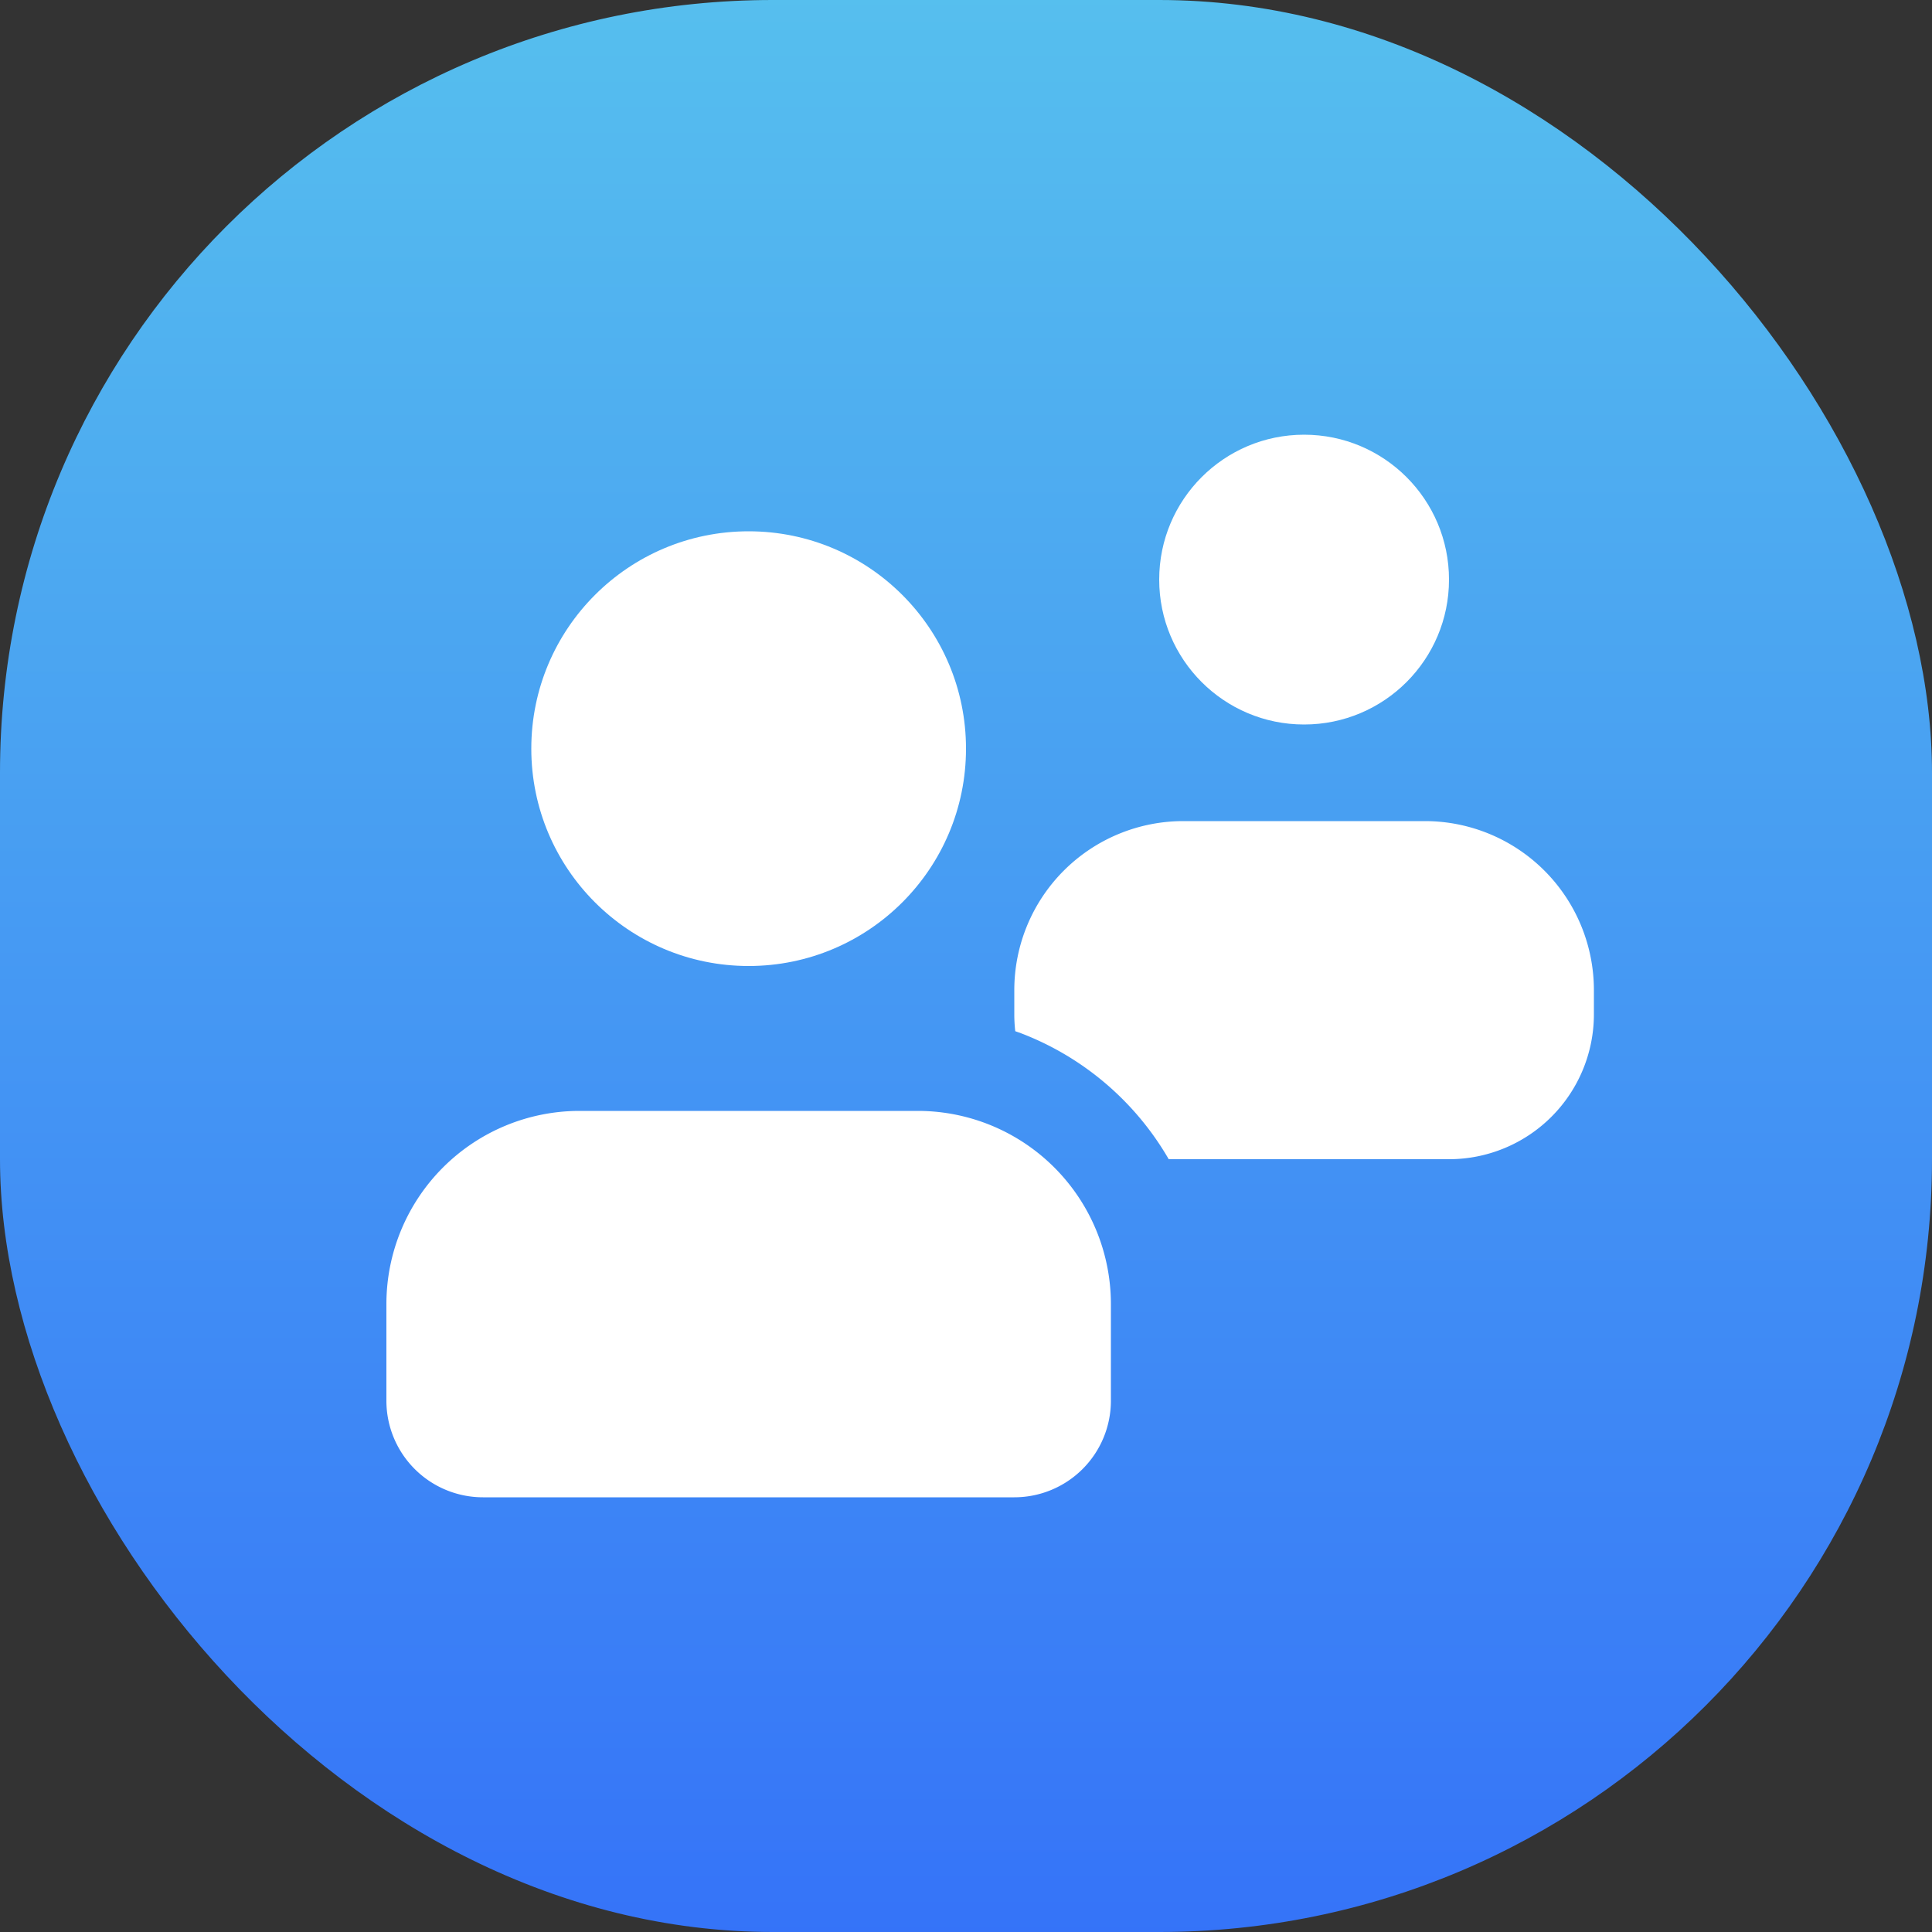
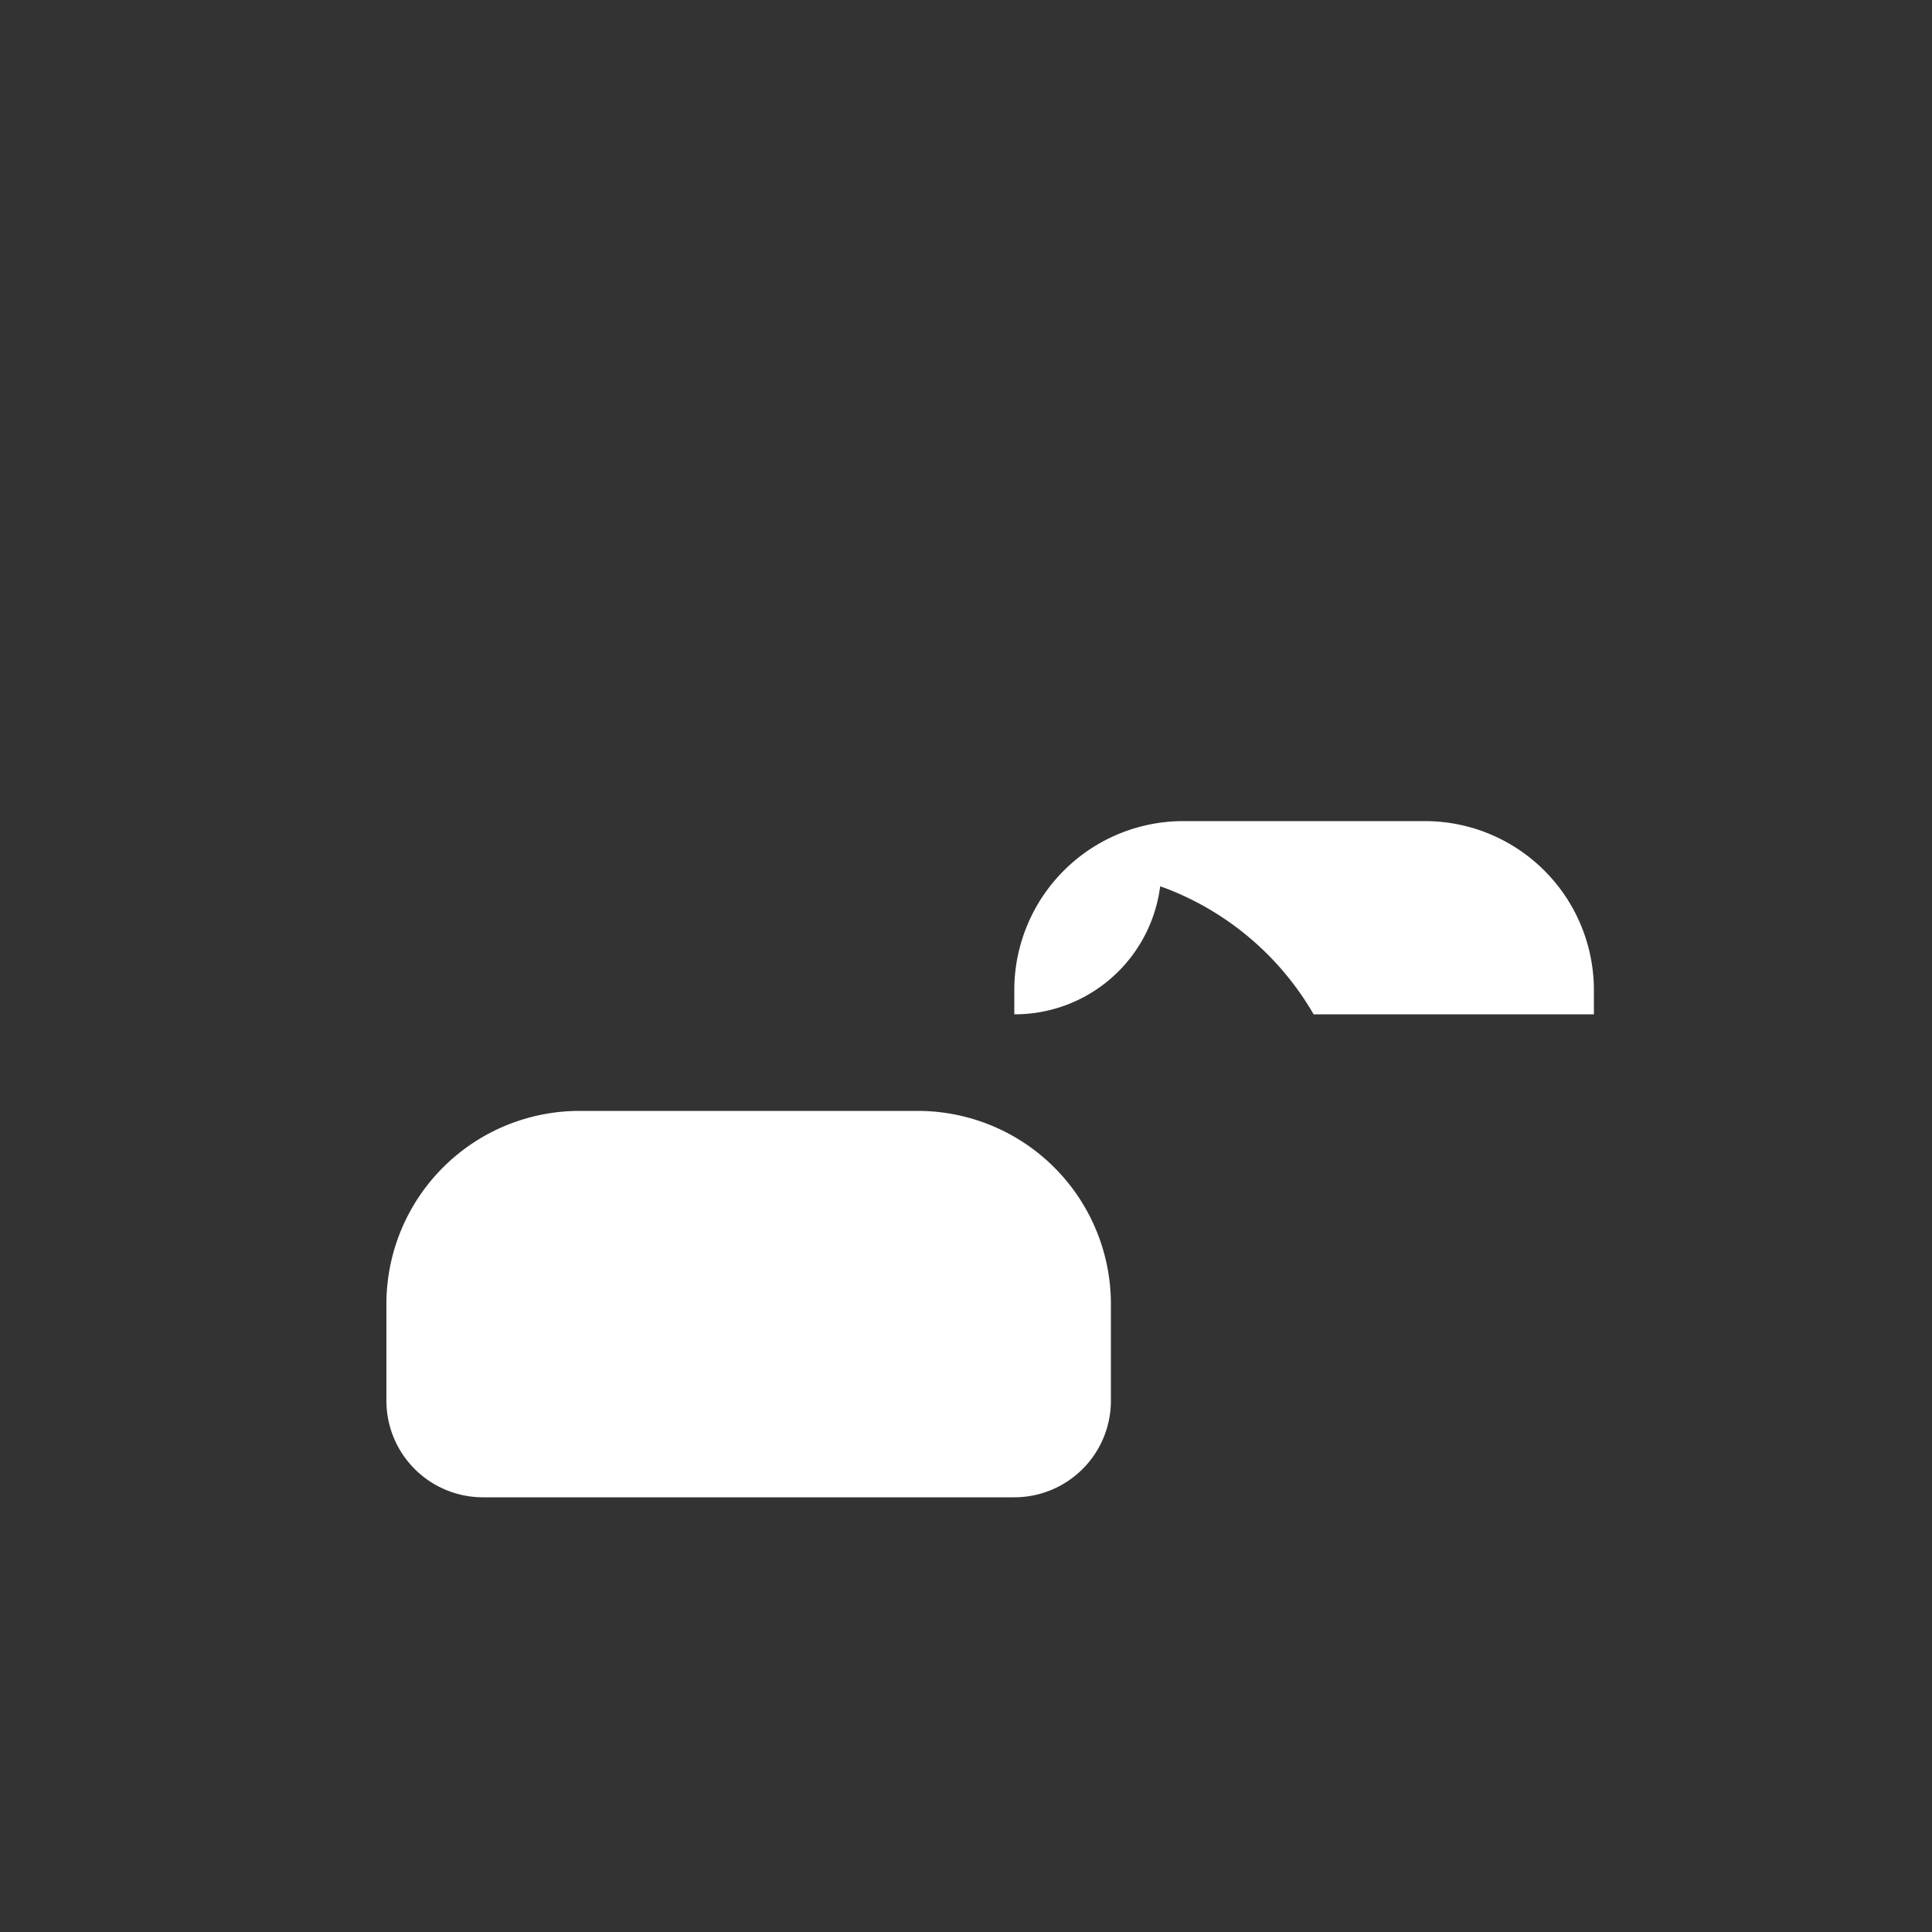
<svg xmlns="http://www.w3.org/2000/svg" width="40" height="40" viewBox="0 0 40 40">
  <rect x="0" y="0" width="40" height="40" fill="#333333" stroke="none" />
  <defs>
    <linearGradient id="a" x1="50%" x2="50%" y1="0%" y2="100%">
      <stop offset="0%" stop-color="#56BFEE" />
      <stop offset="100%" stop-color="#3573F8" />
    </linearGradient>
  </defs>
  <g fill="none" fill-rule="evenodd">
-     <rect width="40" height="40" fill="url(#a)" fill-rule="nonzero" rx="16" />
-     <circle cx="27" cy="12" r="3" fill="#FFF" />
-     <circle cx="15.5" cy="15.5" r="4.5" fill="#FFF" />
-     <path fill="#FFF" d="M29.5 17a3.5 3.5 0 0 1 3.5 3.5v.5a3 3 0 0 1-3 3h-5.803a6.02 6.02 0 0 0-3.059-2.608l-.118-.042A3.032 3.032 0 0 1 21 21v-.5a3.5 3.5 0 0 1 3.5-3.5h5zM12 23a4 4 0 0 0-4 4v2a2 2 0 0 0 2 2h11a2 2 0 0 0 2-2v-2a4 4 0 0 0-4-4h-7z" />
+     <path fill="#FFF" d="M29.5 17a3.5 3.5 0 0 1 3.5 3.5v.5h-5.803a6.02 6.02 0 0 0-3.059-2.608l-.118-.042A3.032 3.032 0 0 1 21 21v-.5a3.5 3.5 0 0 1 3.5-3.5h5zM12 23a4 4 0 0 0-4 4v2a2 2 0 0 0 2 2h11a2 2 0 0 0 2-2v-2a4 4 0 0 0-4-4h-7z" />
  </g>
</svg>